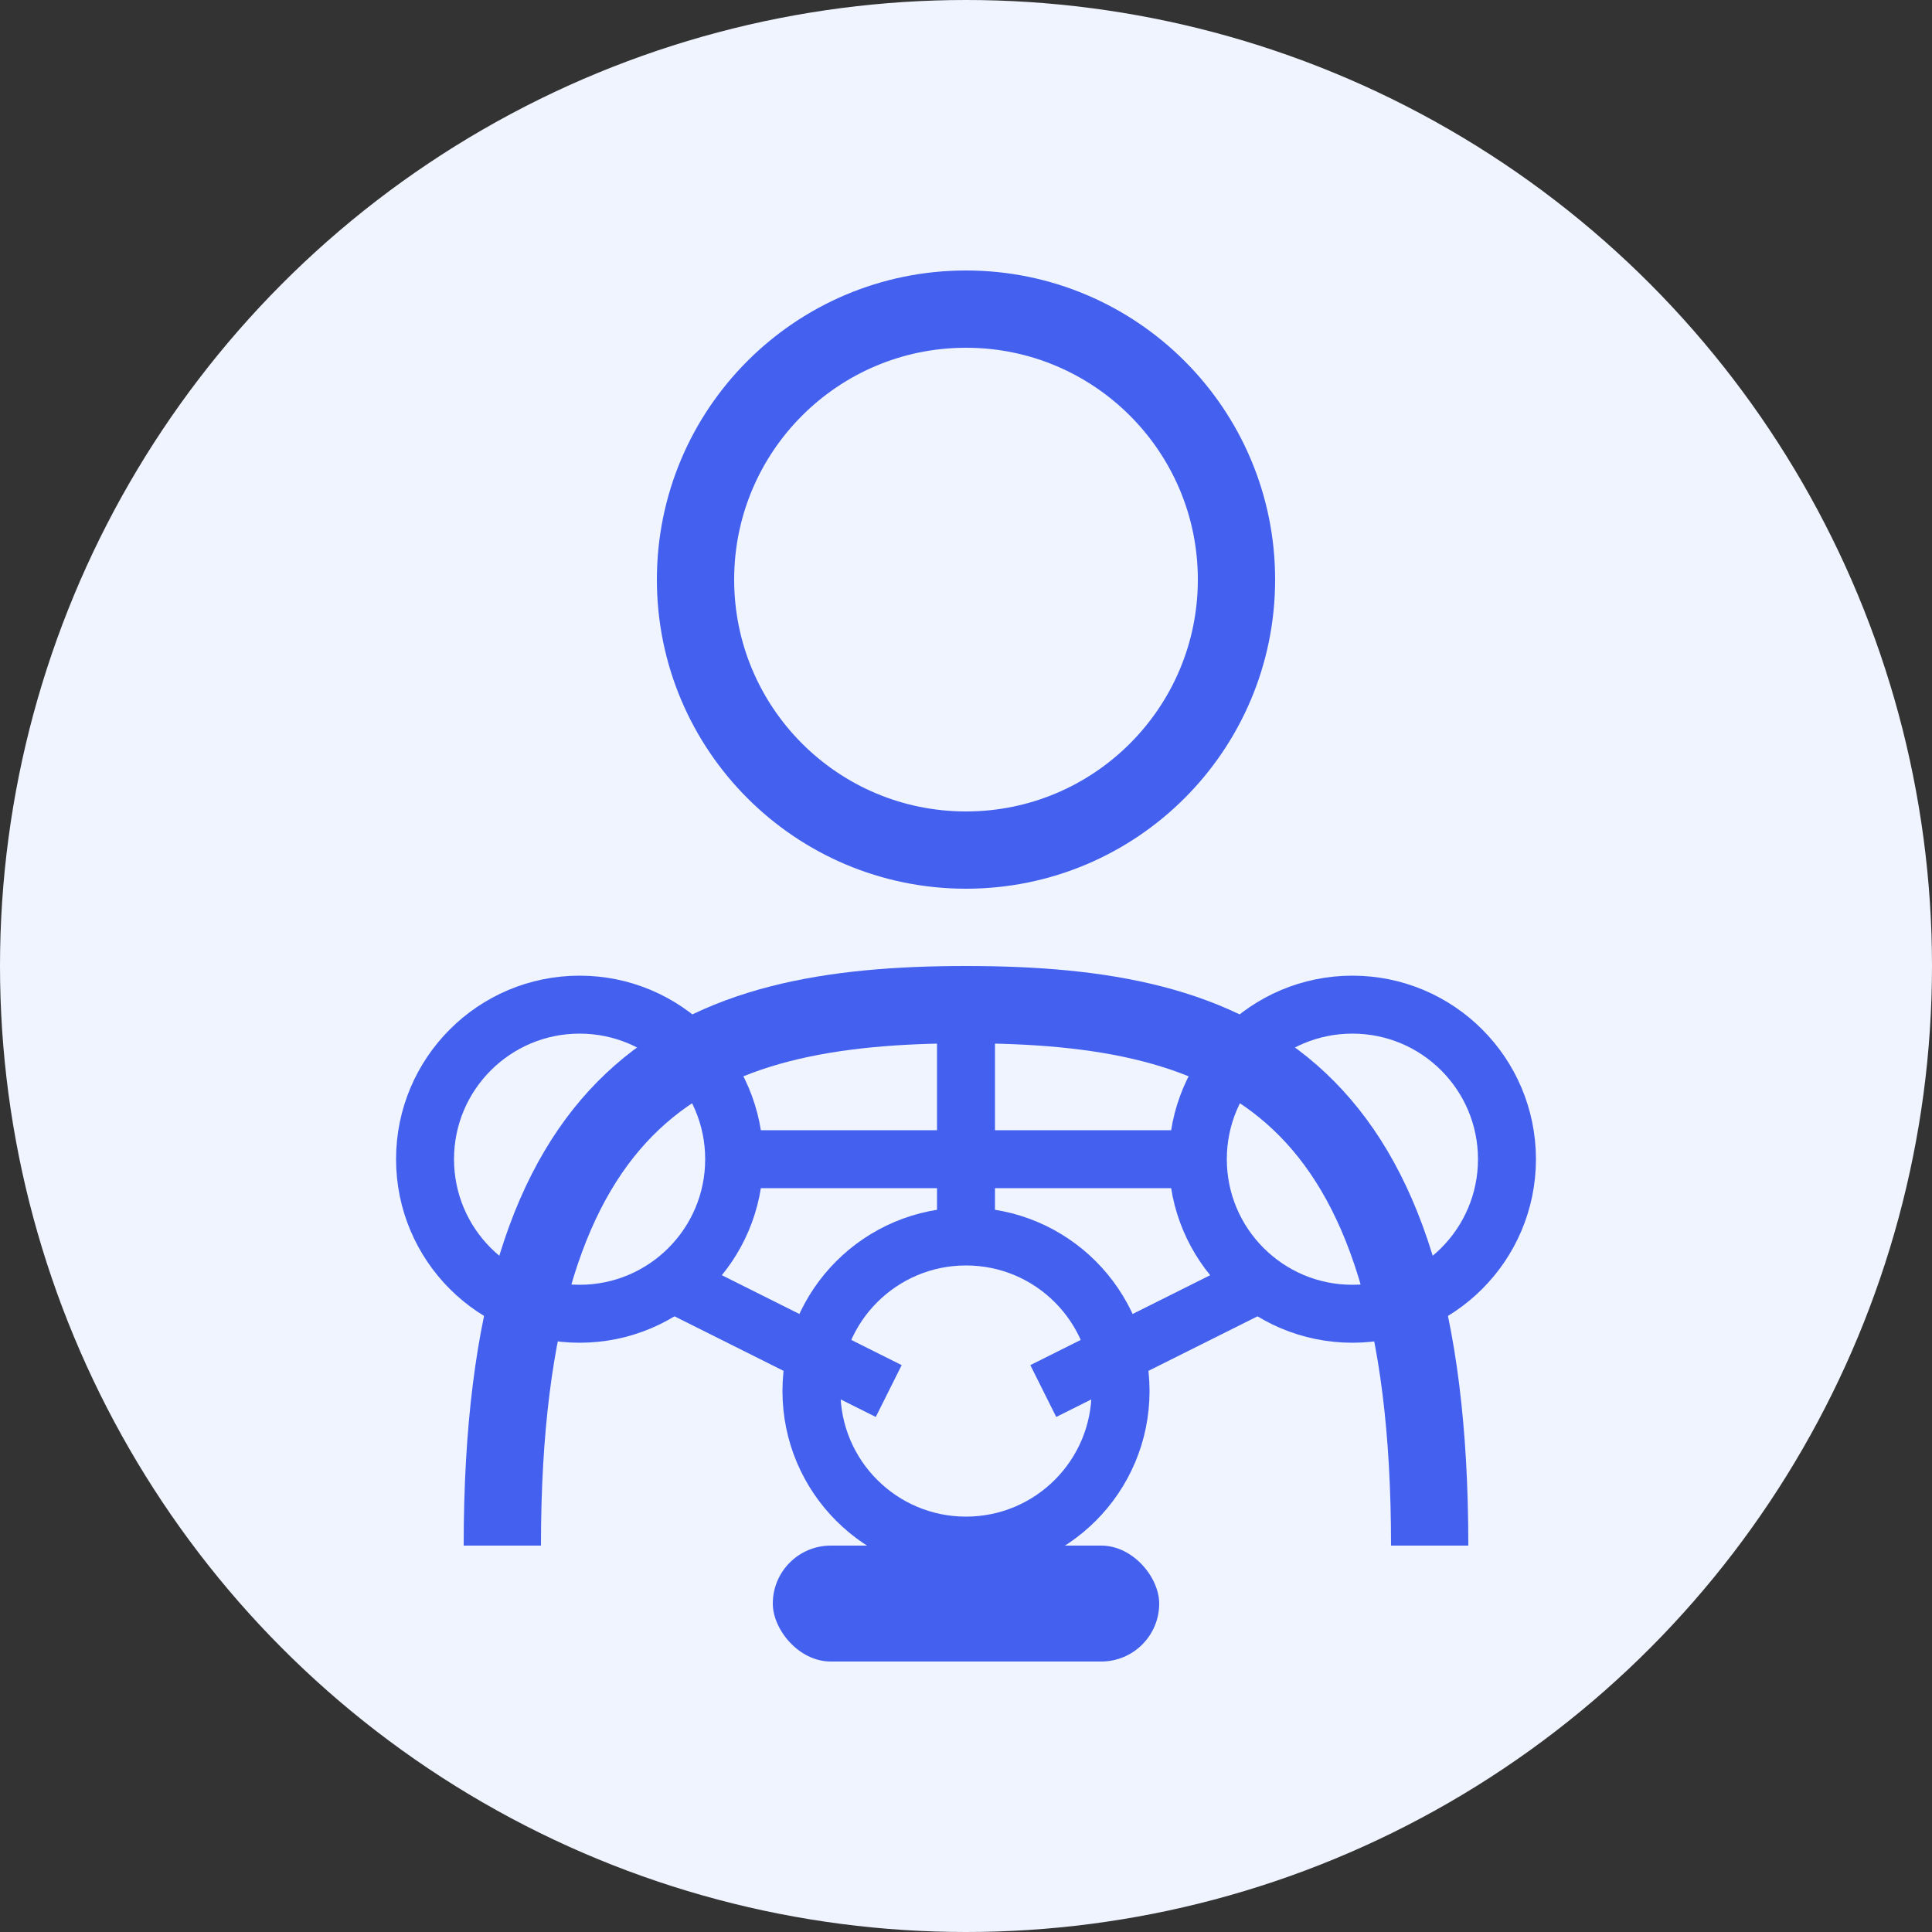
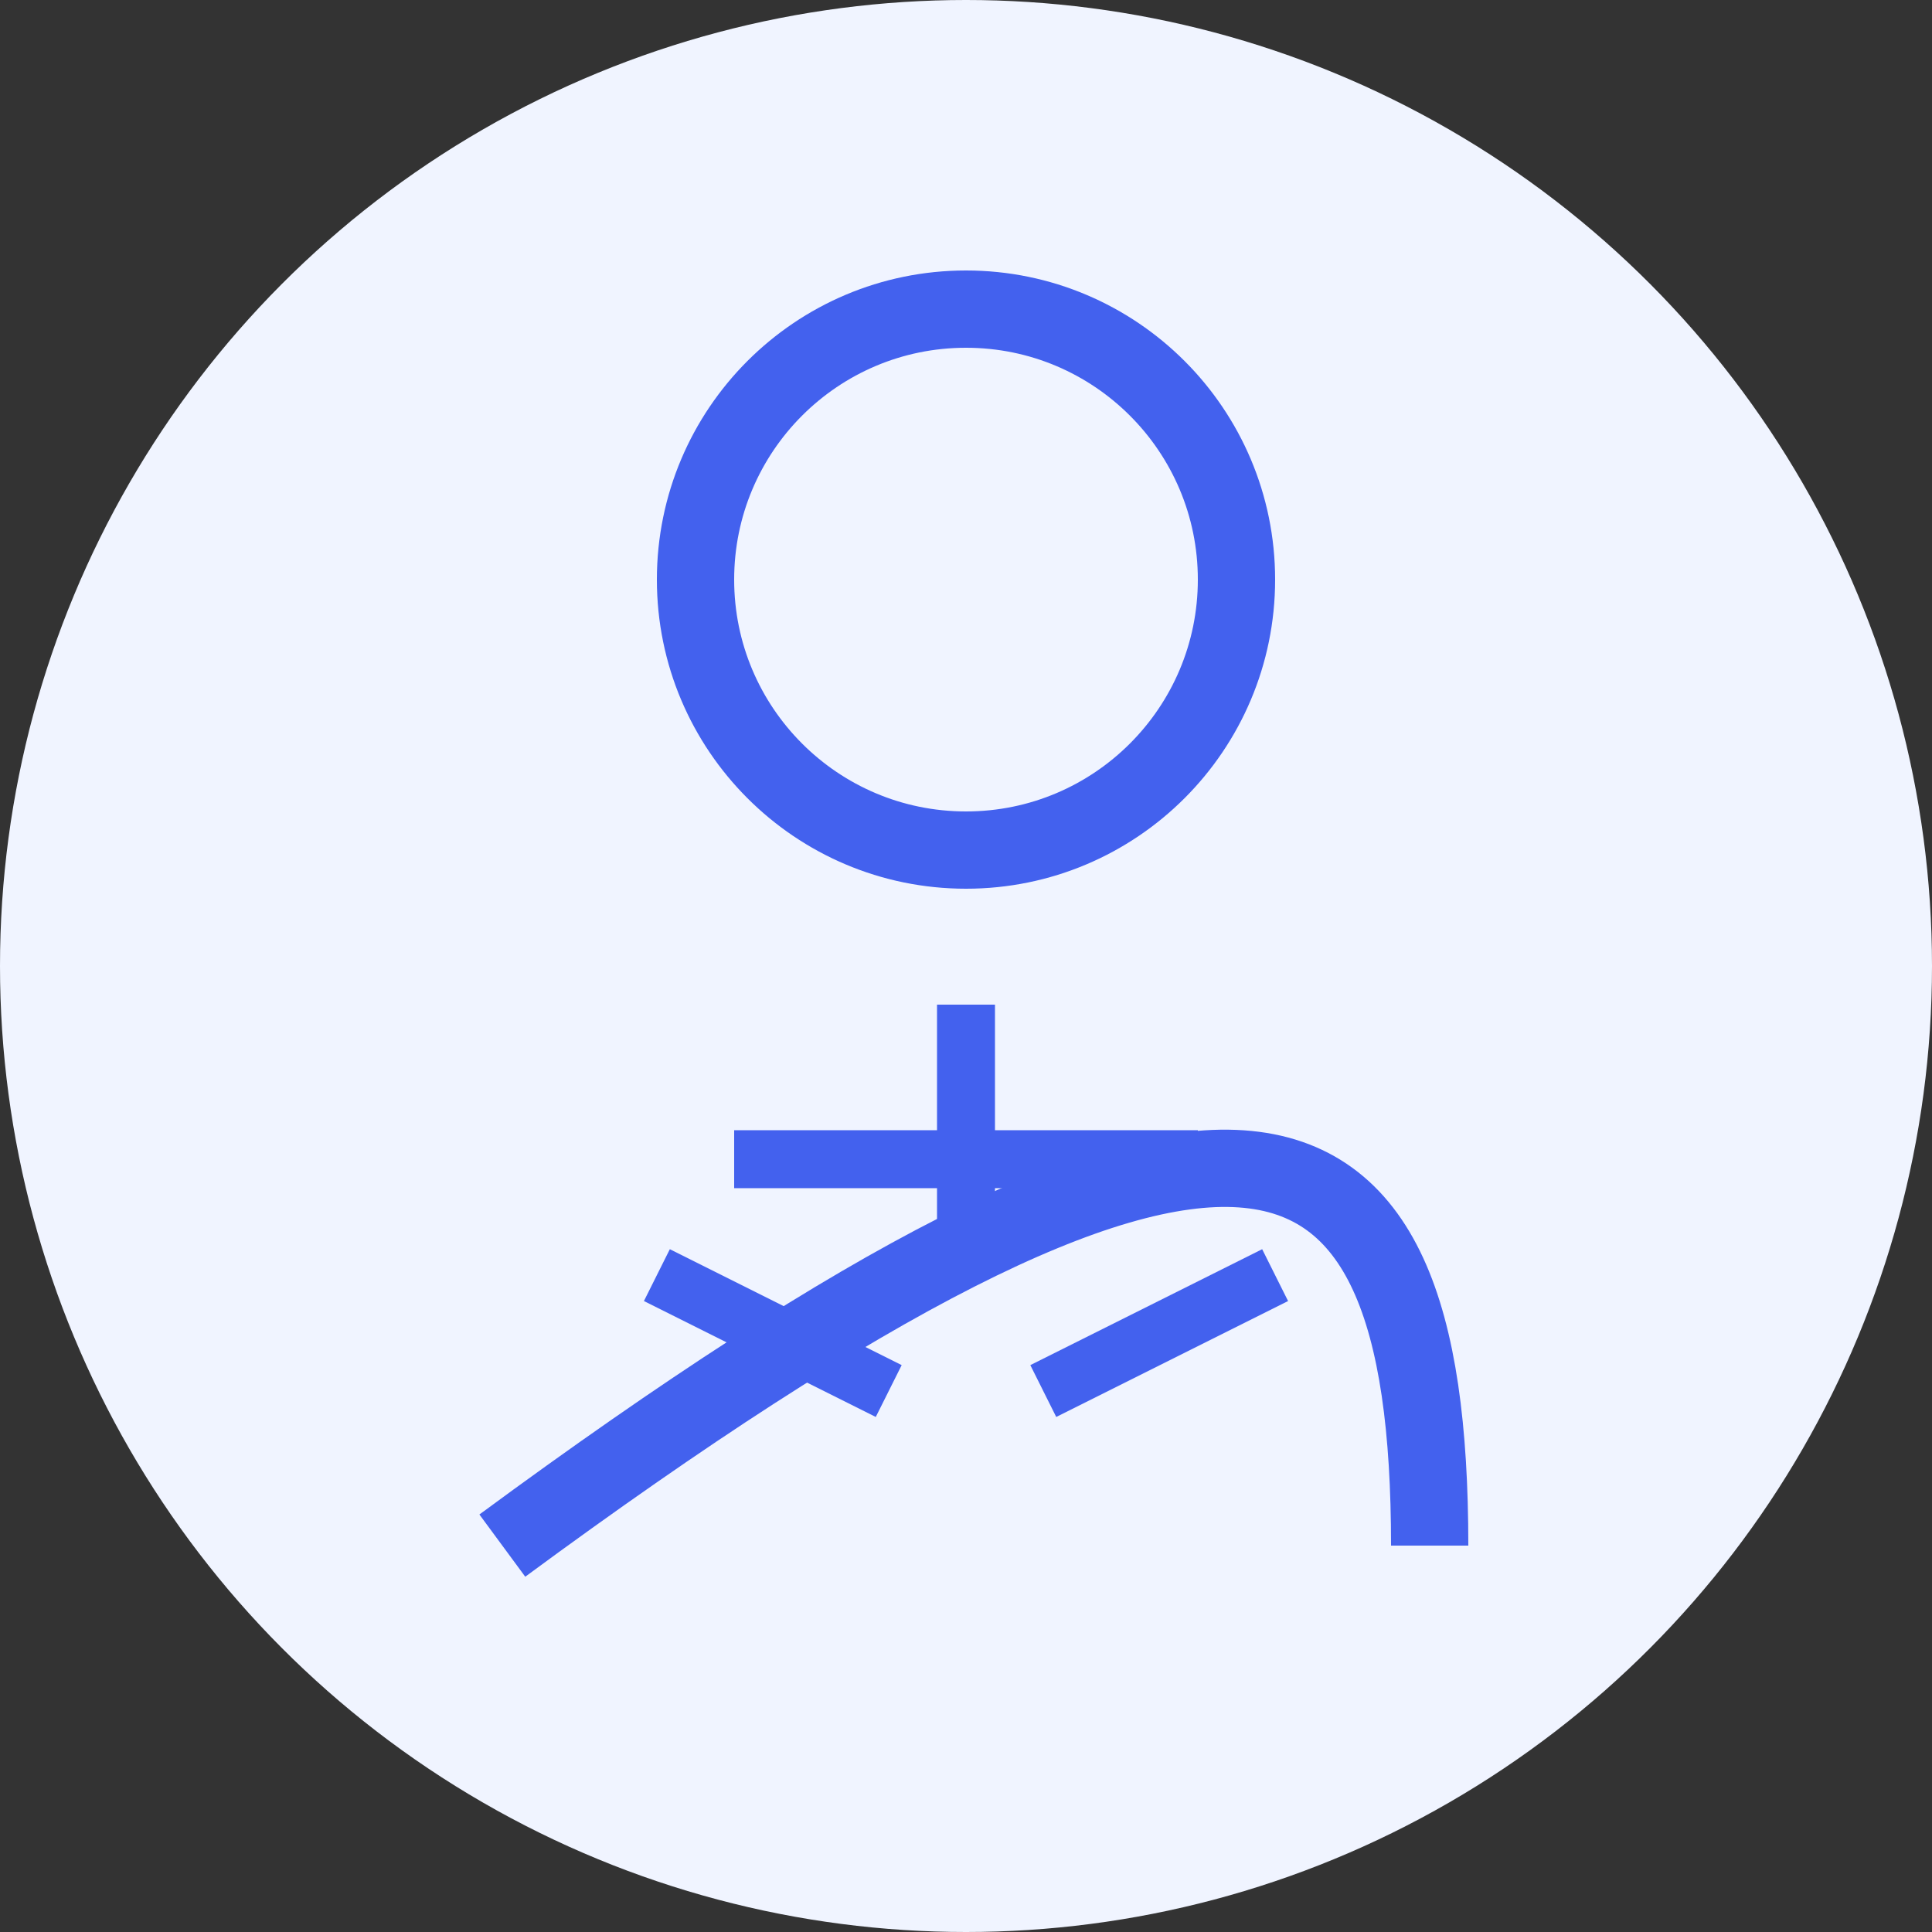
<svg xmlns="http://www.w3.org/2000/svg" width="50" height="50" viewBox="0 0 50 50">
  <rect x="0" y="0" width="50" height="50" fill="#333333" stroke="none" />
  <circle cx="25" cy="25" r="25" fill="#f0f4ff" />
  <circle cx="25" cy="15" r="7" fill="none" stroke="#4361ee" stroke-width="2" />
-   <path d="M13 40 C13 28 18 26 25 26 C32 26 37 28 37 40" fill="none" stroke="#4361ee" stroke-width="2" />
-   <rect x="20" y="40" width="10" height="3" rx="1.5" fill="#4361ee" />
-   <circle cx="15" cy="30" r="4" fill="none" stroke="#4361ee" stroke-width="1.5" />
-   <circle cx="35" cy="30" r="4" fill="none" stroke="#4361ee" stroke-width="1.5" />
-   <circle cx="25" cy="36" r="4" fill="none" stroke="#4361ee" stroke-width="1.5" />
+   <path d="M13 40 C32 26 37 28 37 40" fill="none" stroke="#4361ee" stroke-width="2" />
  <line x1="19" y1="30" x2="31" y2="30" stroke="#4361ee" stroke-width="1.5" />
  <line x1="25" y1="32" x2="25" y2="26" stroke="#4361ee" stroke-width="1.5" />
  <line x1="17" y1="33" x2="23" y2="36" stroke="#4361ee" stroke-width="1.5" />
  <line x1="33" y1="33" x2="27" y2="36" stroke="#4361ee" stroke-width="1.5" />
</svg>